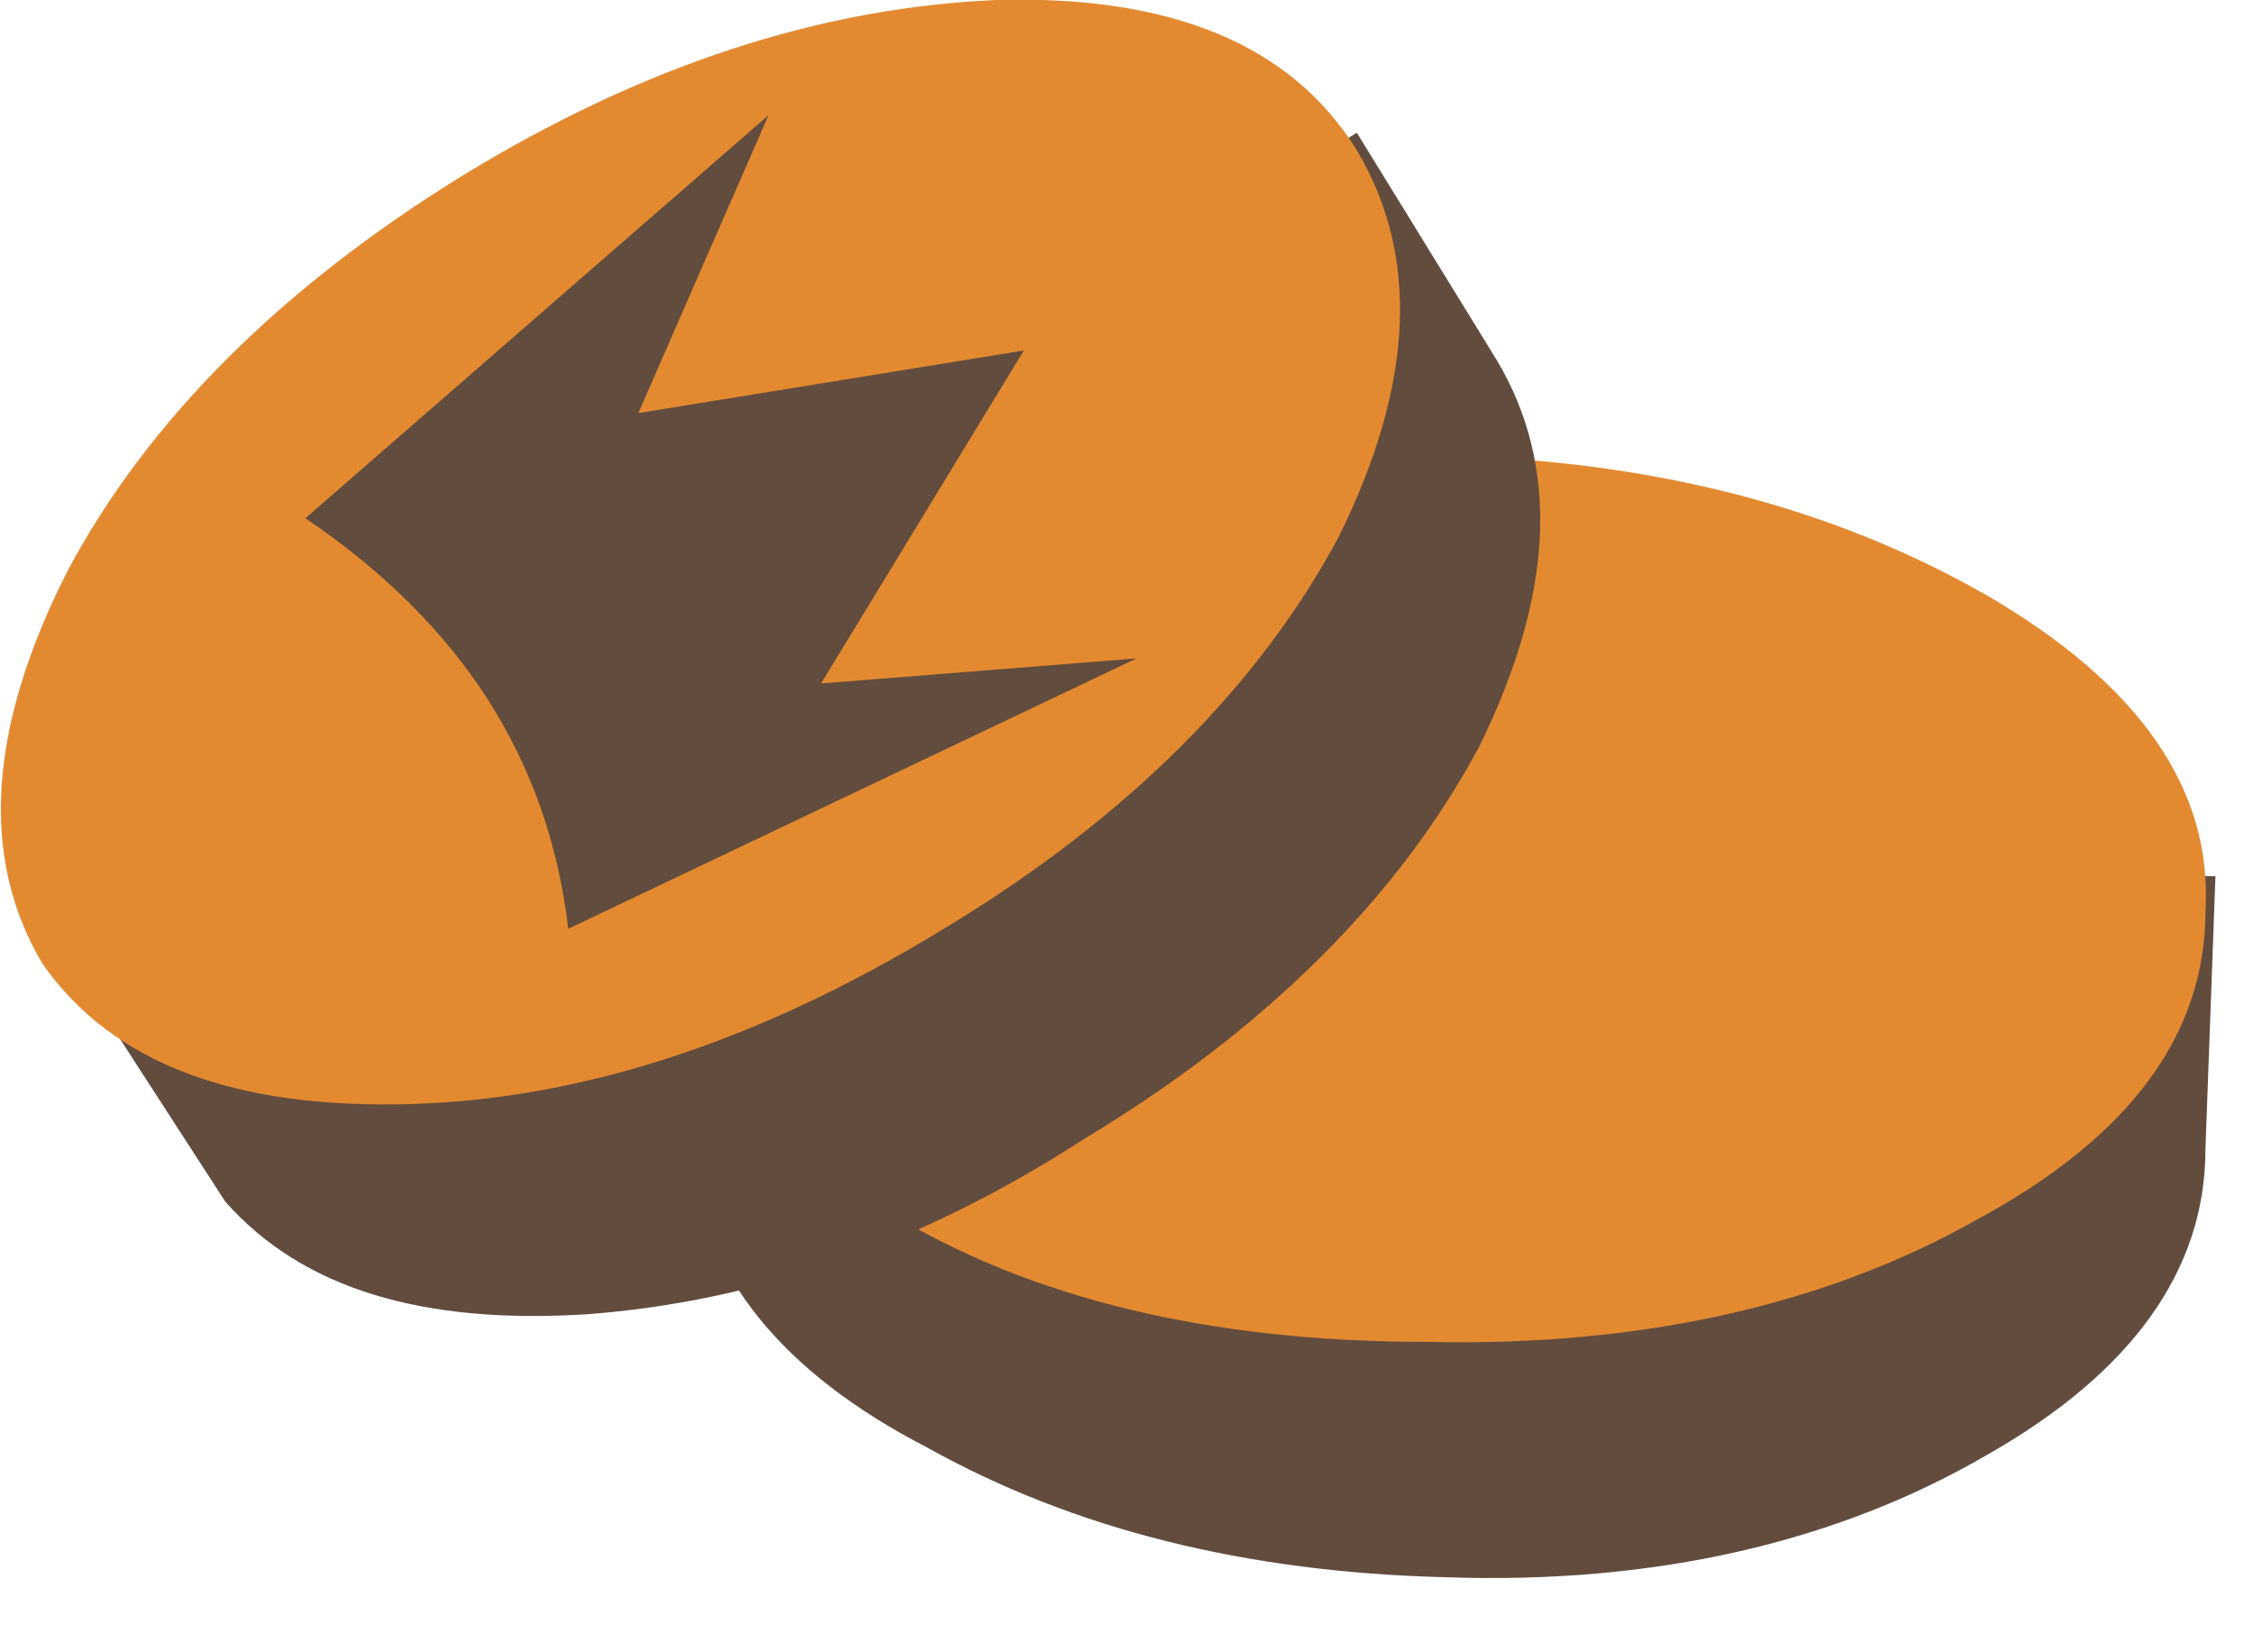
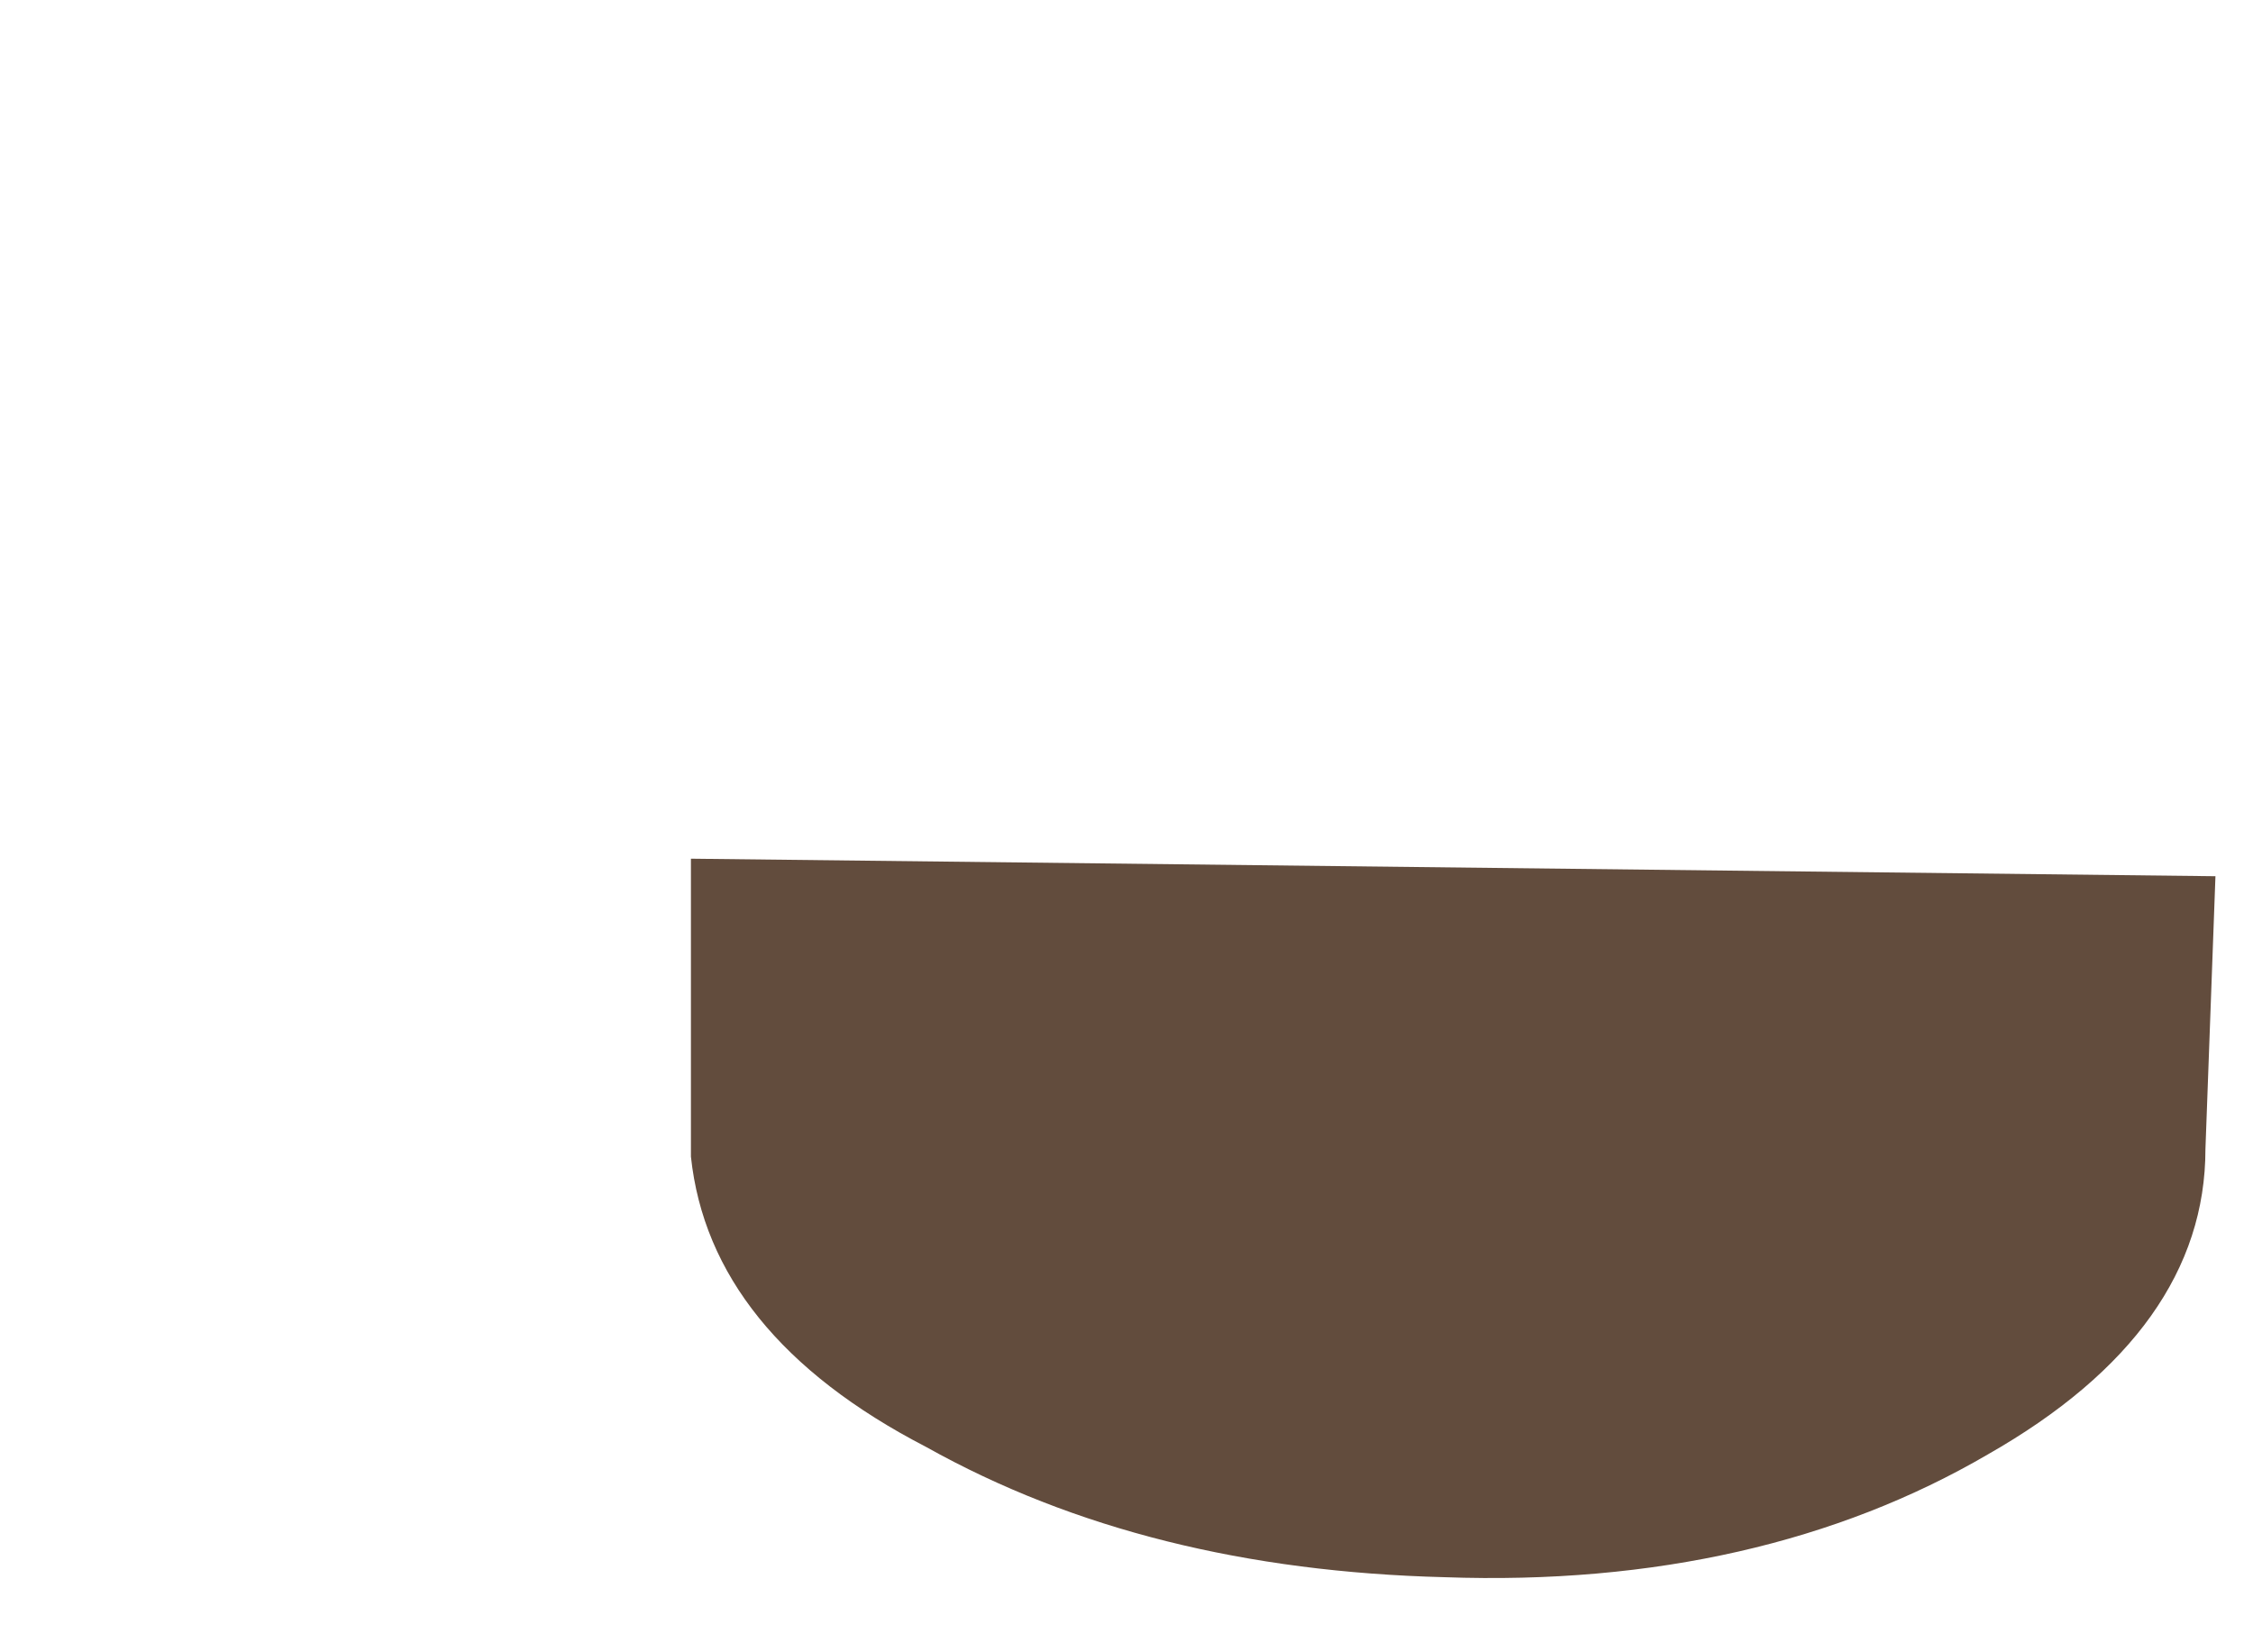
<svg xmlns="http://www.w3.org/2000/svg" version="1.1" id="Layer_1" width="45px" height="33px" xml:space="preserve">
  <g id="ShapeID_2" transform="matrix(1, 0, 0, 1, -2.1, -5.95)">
-     <path style="fill:none;stroke-width:0;stroke-linecap:butt;stroke-linejoin:miter;stroke-miterlimit:3;stroke:#373535;stroke-opacity:1" d="M3.8 17.85C5.3 14.85 7.9 12.15 11.5 9.8C15.1 7.6 18.6 6.45 22 6.3C25.5 6.2 27.9 7.1 29.2 9.1C31.6 12.95 32.85 15.1 32.85 15.6C36.55 15.9 39.65 16.85 42.15 18.4C44.7 19.9 46.1 21.75 46.35 24L46.5 29.25C46.4 31.65 44.9 33.7 41.95 35.35C38.95 37.1 35.3 37.95 31.1 37.8C28.1 37.8 25.25 37.3 22.55 36.25C20.1 35.2 18.3 33.85 17.1 32.2C12.35 33.35 8.9 32.75 6.8 30.3L3.3 25.55C2.05 23.45 2.2 20.9 3.8 17.85z" />
    <path style="fill:#624C3D;fill-opacity:1" d="M30.95 37.45C27 37.35 23.55 36.5 20.6 34.85C17.7 33.35 16.15 31.4 15.9 29.05L15.9 23.1L46.35 23.45L46.15 28.9C46.15 31.3 44.7 33.35 41.8 35C38.8 36.75 35.15 37.6 30.95 37.45" />
-     <path style="fill:#E38A31;fill-opacity:1" d="M15.35 23.65C15.35 21.2 16.85 19.15 19.9 17.5C22.9 15.8 26.6 14.95 30.95 15.05C35.15 15.15 38.75 16.1 41.8 17.85C44.8 19.6 46.3 21.7 46.15 24.15C46.15 26.6 44.65 28.65 41.6 30.3C38.6 32 34.9 32.85 30.6 32.75C26.3 32.75 22.65 31.9 19.75 30.1C16.75 28.25 15.25 26.1 15.35 23.65" />
-     <path style="fill:#624C3D;fill-opacity:1" d="M23.75 28.7C20.5 30.8 17.2 31.95 13.8 32.2C10.55 32.4 8.15 31.7 6.6 29.95L3.3 24.85L29.2 8.6L32 13.15C33.25 15.25 33.15 17.8 31.65 20.85C30.05 23.85 27.4 26.5 23.75 28.7" />
-     <path style="fill:#E38A31;fill-opacity:1" d="M3.45 17.35C5.05 14.35 7.7 11.7 11.35 9.45C14.95 7.25 18.5 6.1 22 5.95C25.5 5.85 27.9 6.85 29.2 8.95C30.45 11.05 30.35 13.6 28.85 16.65C27.25 19.65 24.6 22.3 20.95 24.5C17.35 26.7 13.8 27.9 10.3 28C6.8 28.1 4.35 27.2 2.95 25.2C1.7 23.1 1.85 20.5 3.45 17.35" />
-     <path style="fill:#624C3D;fill-opacity:1" d="M13.45 24.5L24.8 19.1L18.5 19.6L22.55 12.95L14.85 14.2L17.45 8.25L8.2 16.3C11.3 18.4 13.05 21.1 13.45 24.5" />
  </g>
</svg>